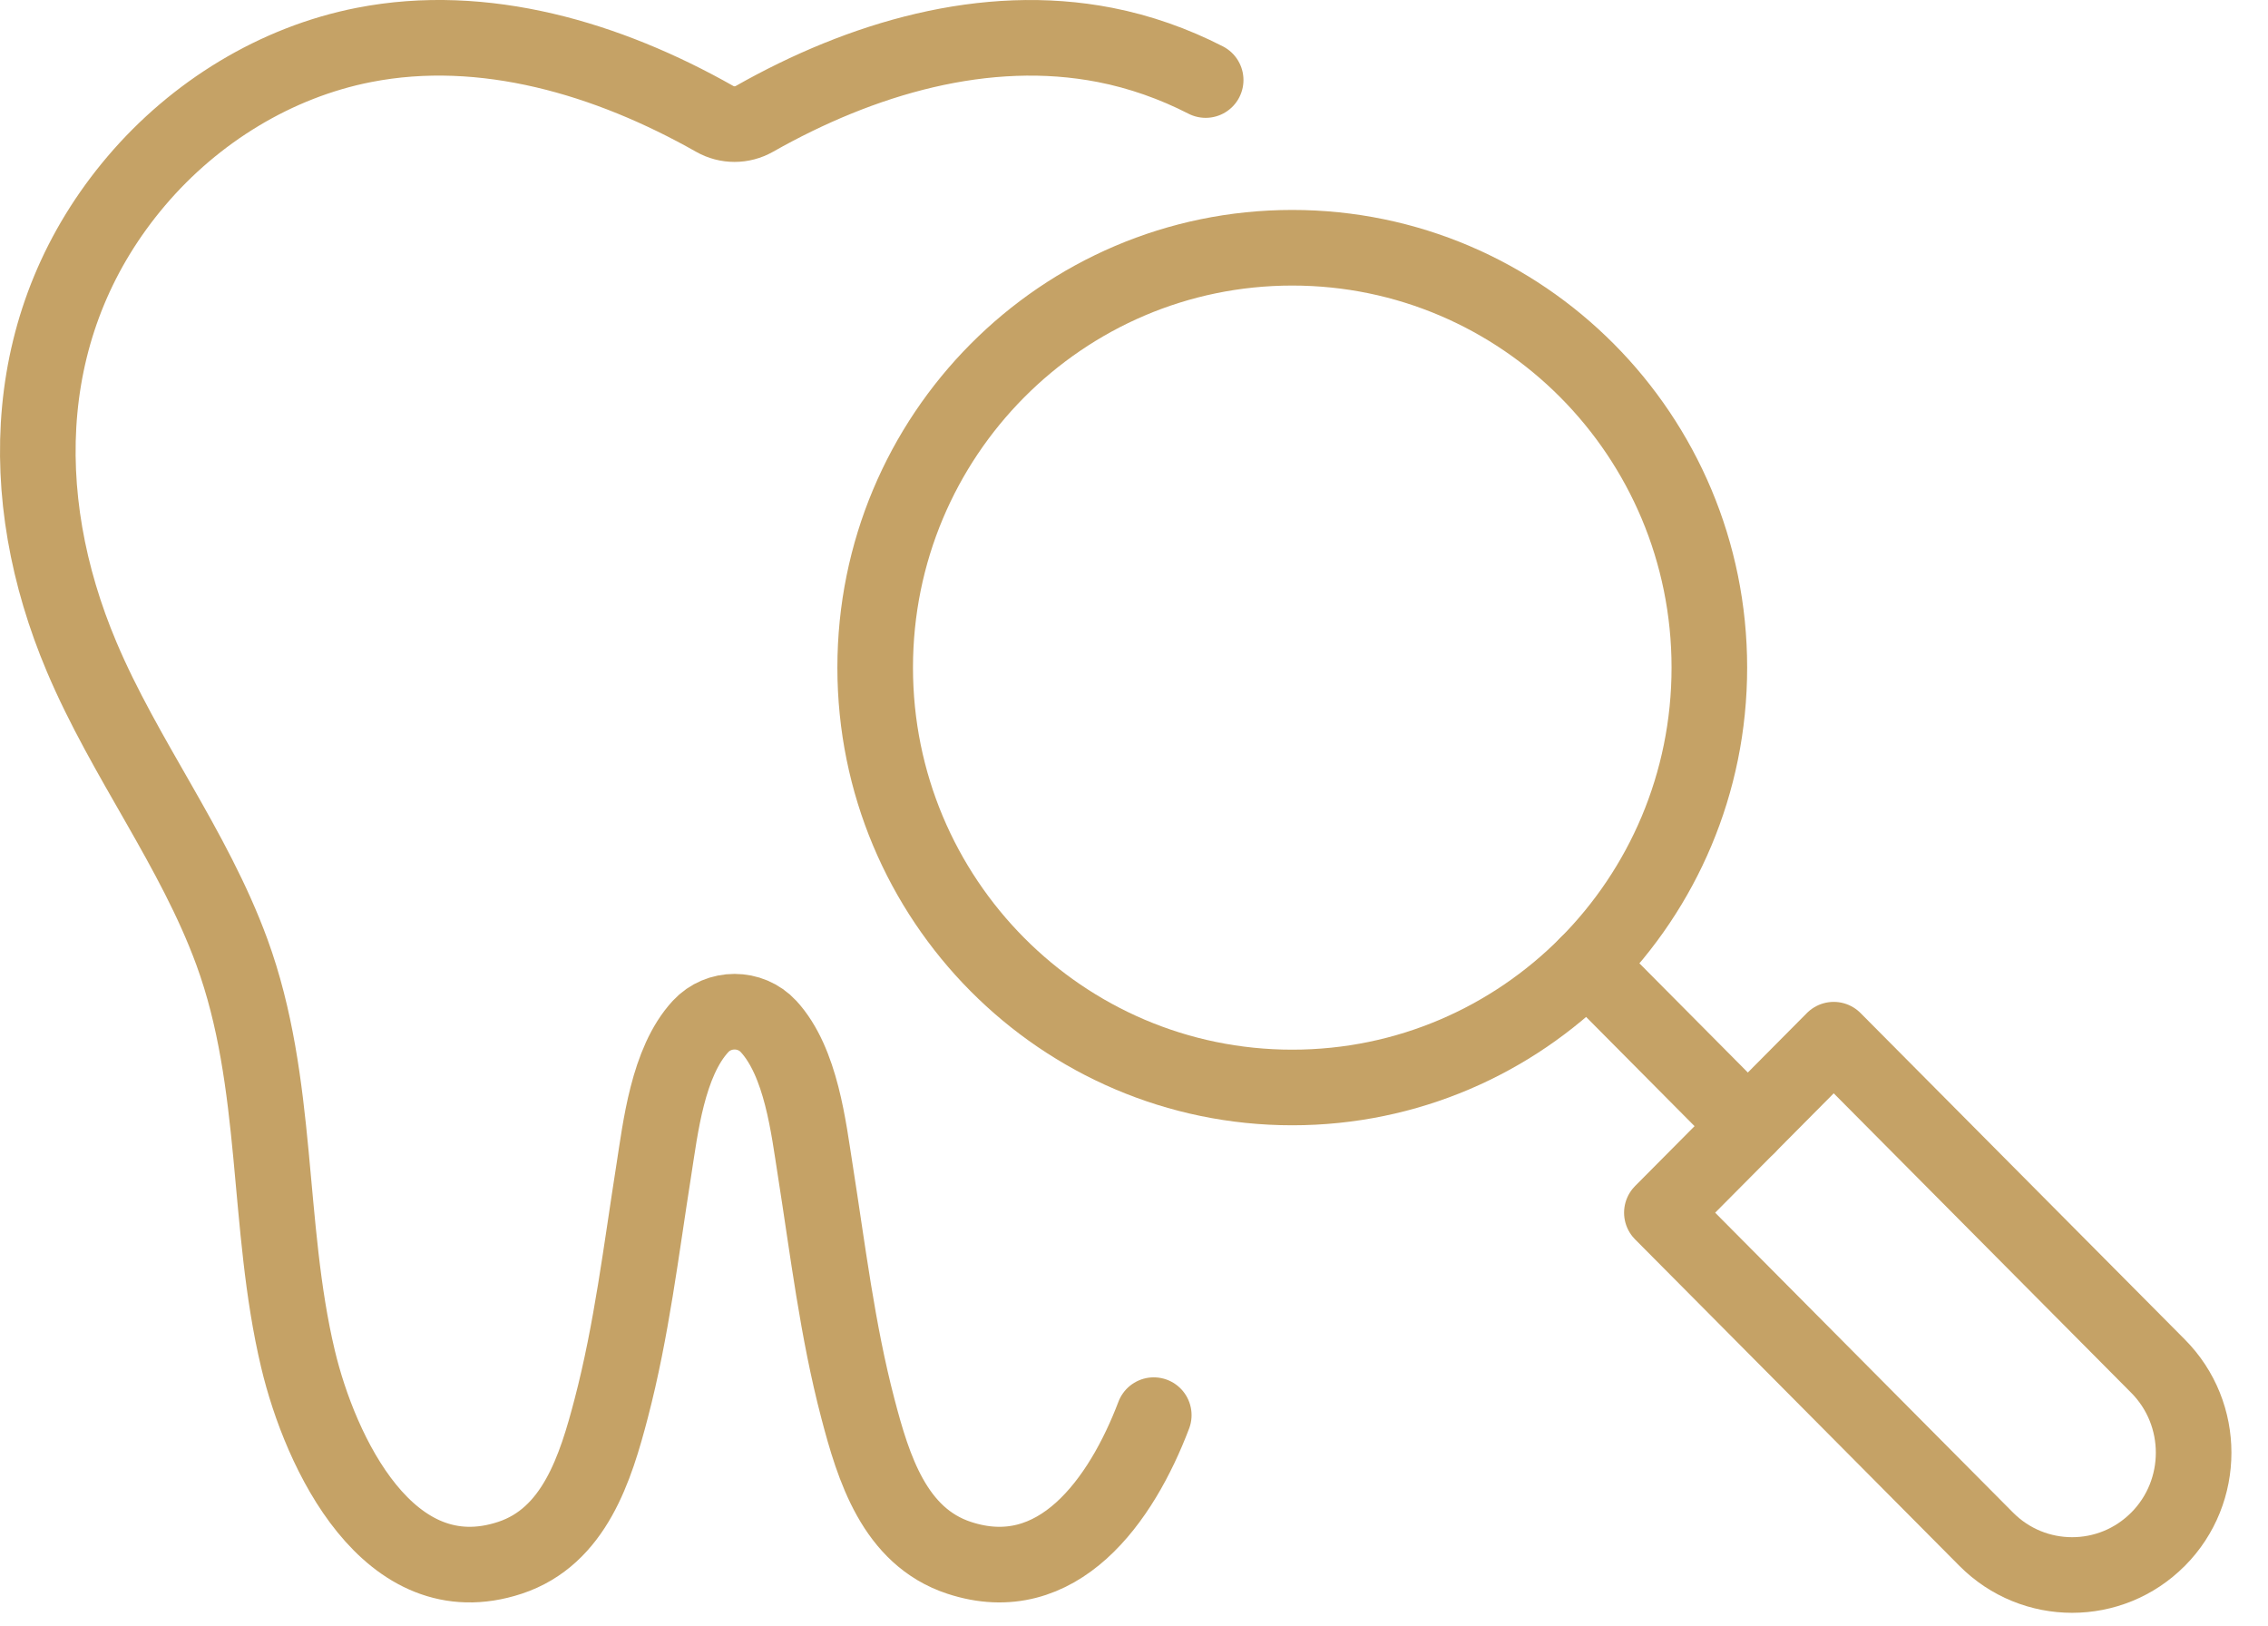
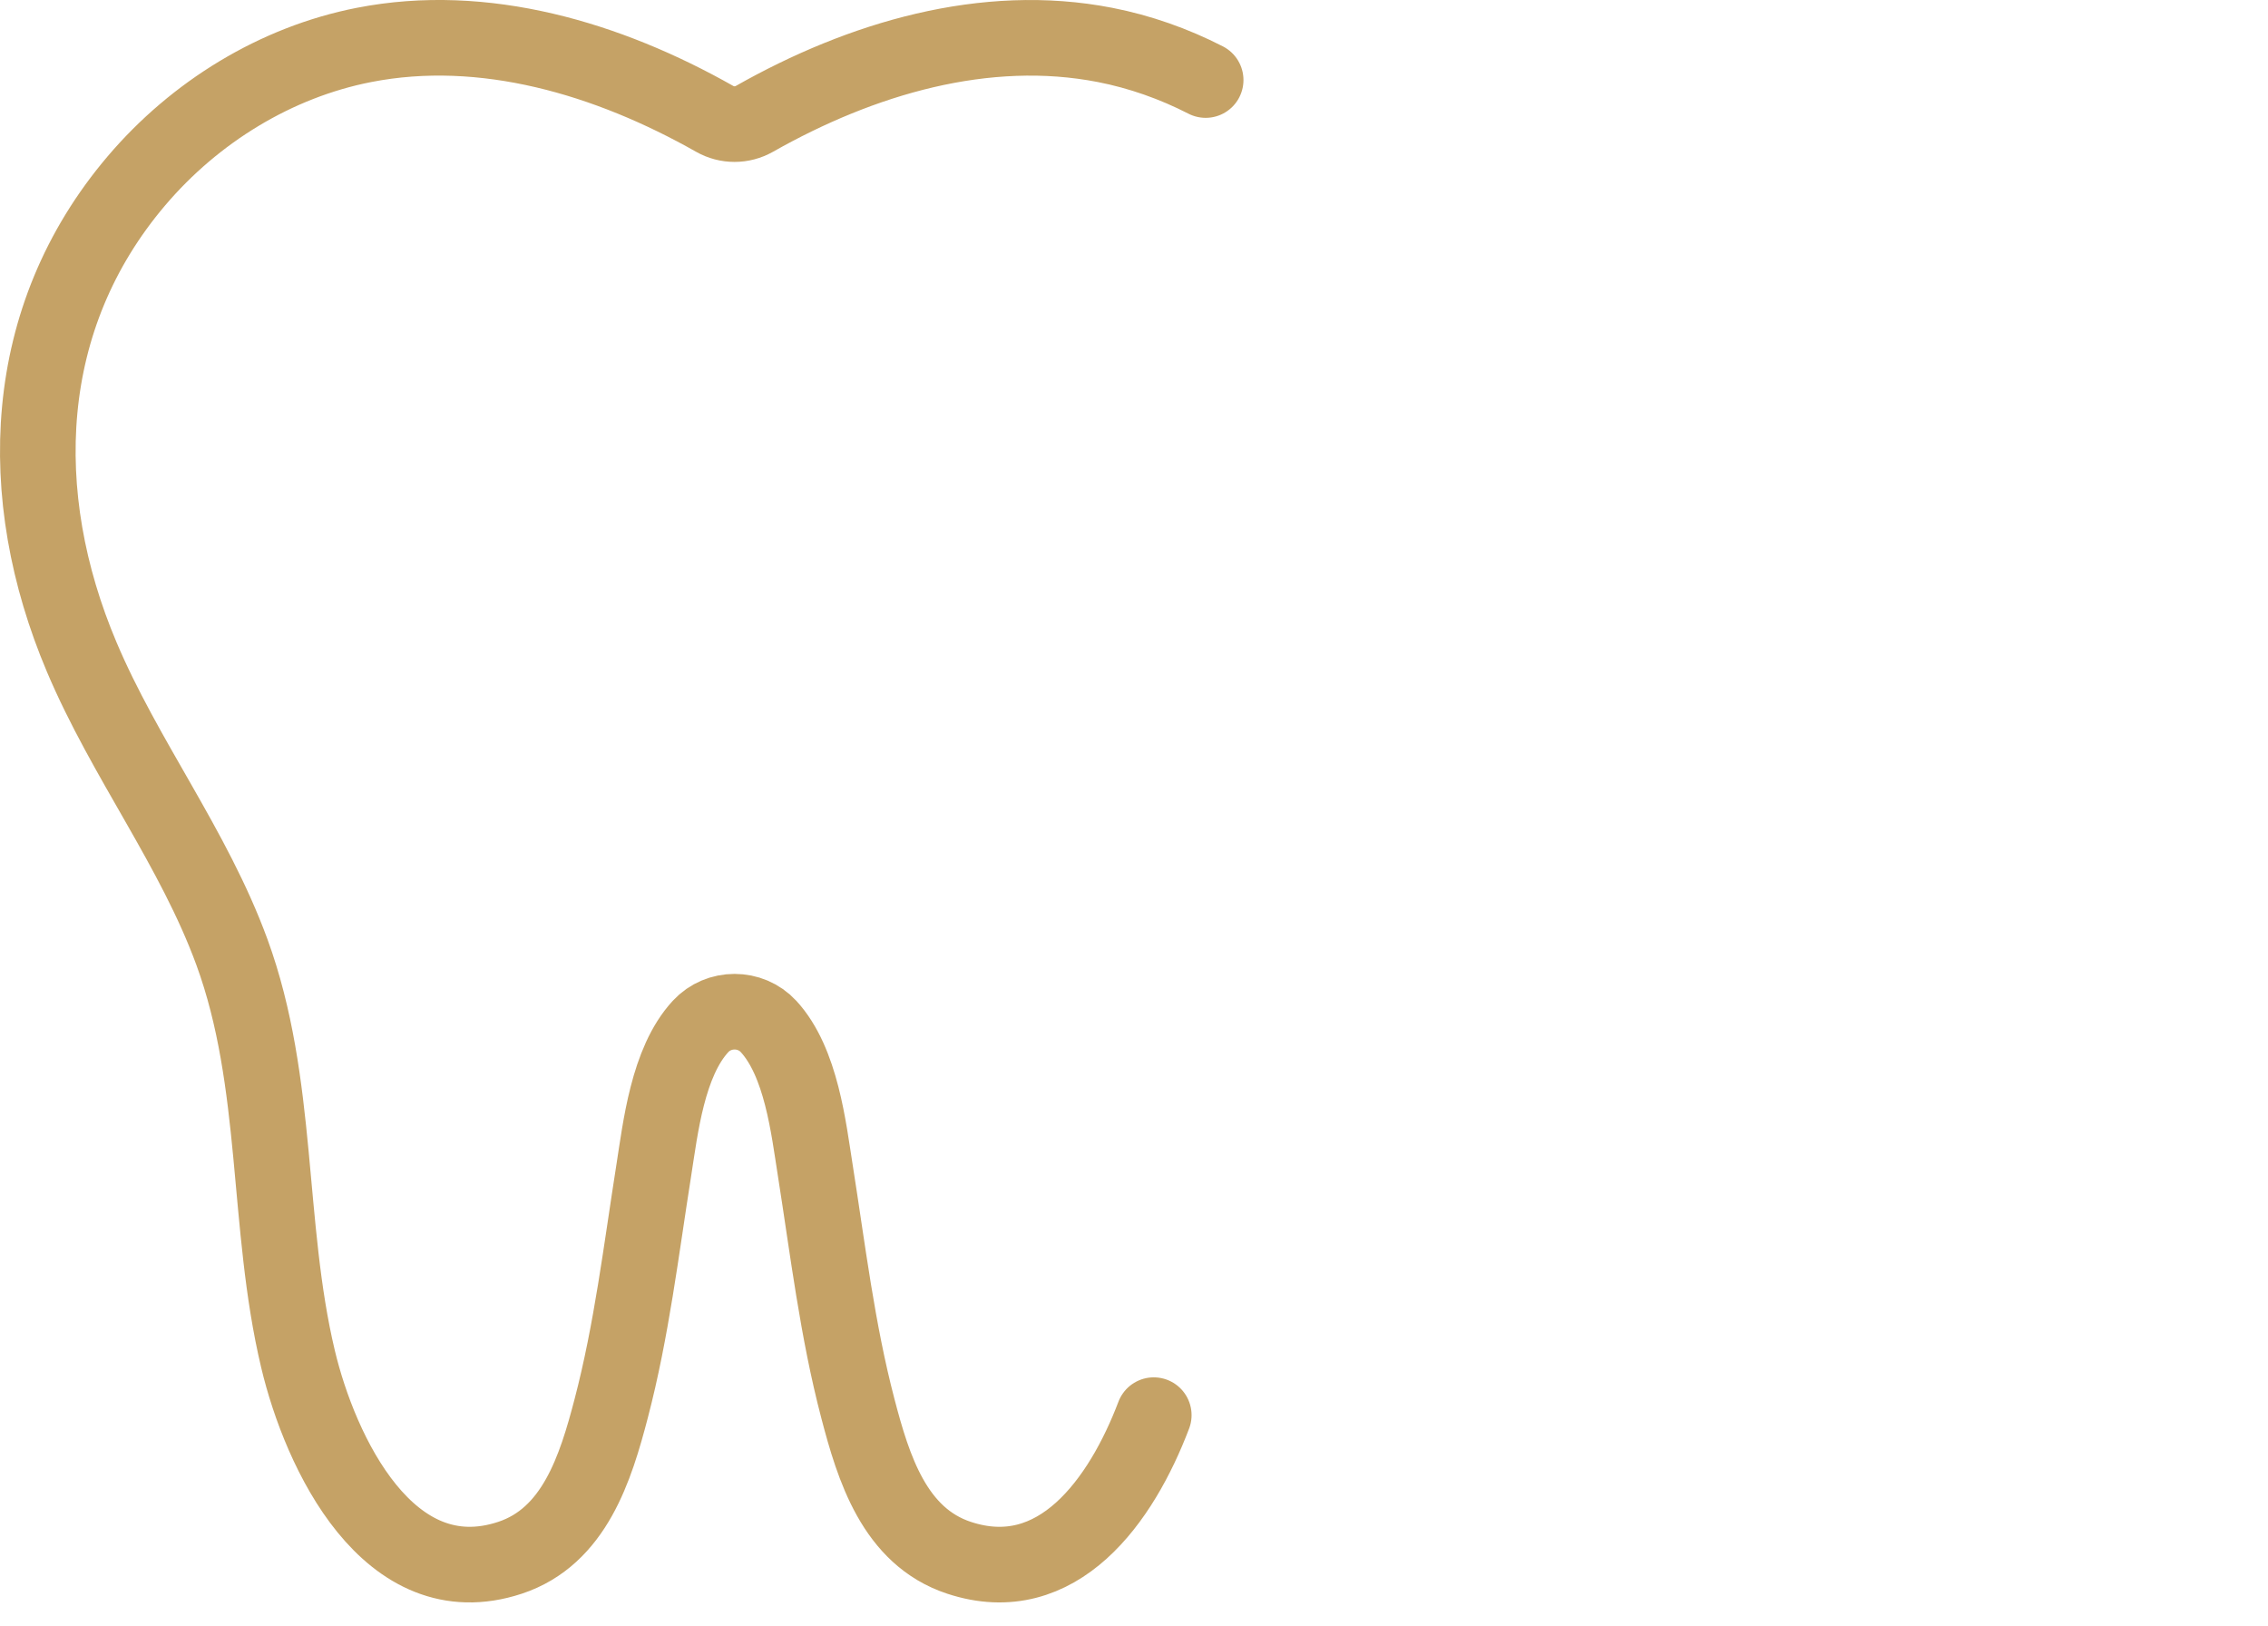
<svg xmlns="http://www.w3.org/2000/svg" width="60" height="43" viewBox="0 0 60 43" fill="none">
  <path d="M30.523 37.431C29.669 39.681 27.985 42.066 25.372 41.204C23.663 40.641 23.106 38.826 22.695 37.255C22.153 35.19 21.901 33.065 21.569 30.96C21.392 29.844 21.201 28.093 20.331 27.149C19.853 26.63 19.013 26.63 18.534 27.149C17.662 28.091 17.471 29.845 17.295 30.96C16.962 33.066 16.71 35.19 16.169 37.255C15.758 38.826 15.199 40.641 13.491 41.204C10.28 42.264 8.47 38.413 7.883 35.943C7.039 32.395 7.403 28.647 6.135 25.182C5.125 22.424 3.3 20.071 2.16 17.374C0.353 13.104 0.527 8.408 3.61 4.782C5.156 2.963 7.297 1.644 9.632 1.188C12.801 0.568 16.083 1.545 18.907 3.144C19.233 3.329 19.631 3.329 19.958 3.144C22.782 1.544 26.065 0.57 29.232 1.188C30.159 1.369 31.055 1.686 31.896 2.117" stroke="#C5A266" stroke-width="2" stroke-linecap="round" stroke-linejoin="round" />
-   <path d="M34.187 28.764C40.281 28.764 45.221 23.791 45.221 17.658C45.221 11.525 40.281 6.553 34.187 6.553C28.093 6.553 23.153 11.525 23.153 17.658C23.153 23.791 28.093 28.764 34.187 28.764Z" stroke="#C5A266" stroke-width="2" stroke-linecap="round" stroke-linejoin="round" />
-   <path d="M57.091 40.712C55.837 41.975 53.8 41.975 52.545 40.712L43.965 32.076L48.511 27.5L57.092 36.136C58.346 37.399 58.346 39.449 57.092 40.712L57.091 40.712Z" stroke="#C5A266" stroke-width="2" stroke-linecap="round" stroke-linejoin="round" />
-   <path d="M41.99 25.509L46.239 29.787" stroke="#C5A266" stroke-width="2" stroke-linecap="round" stroke-linejoin="round" />
</svg>